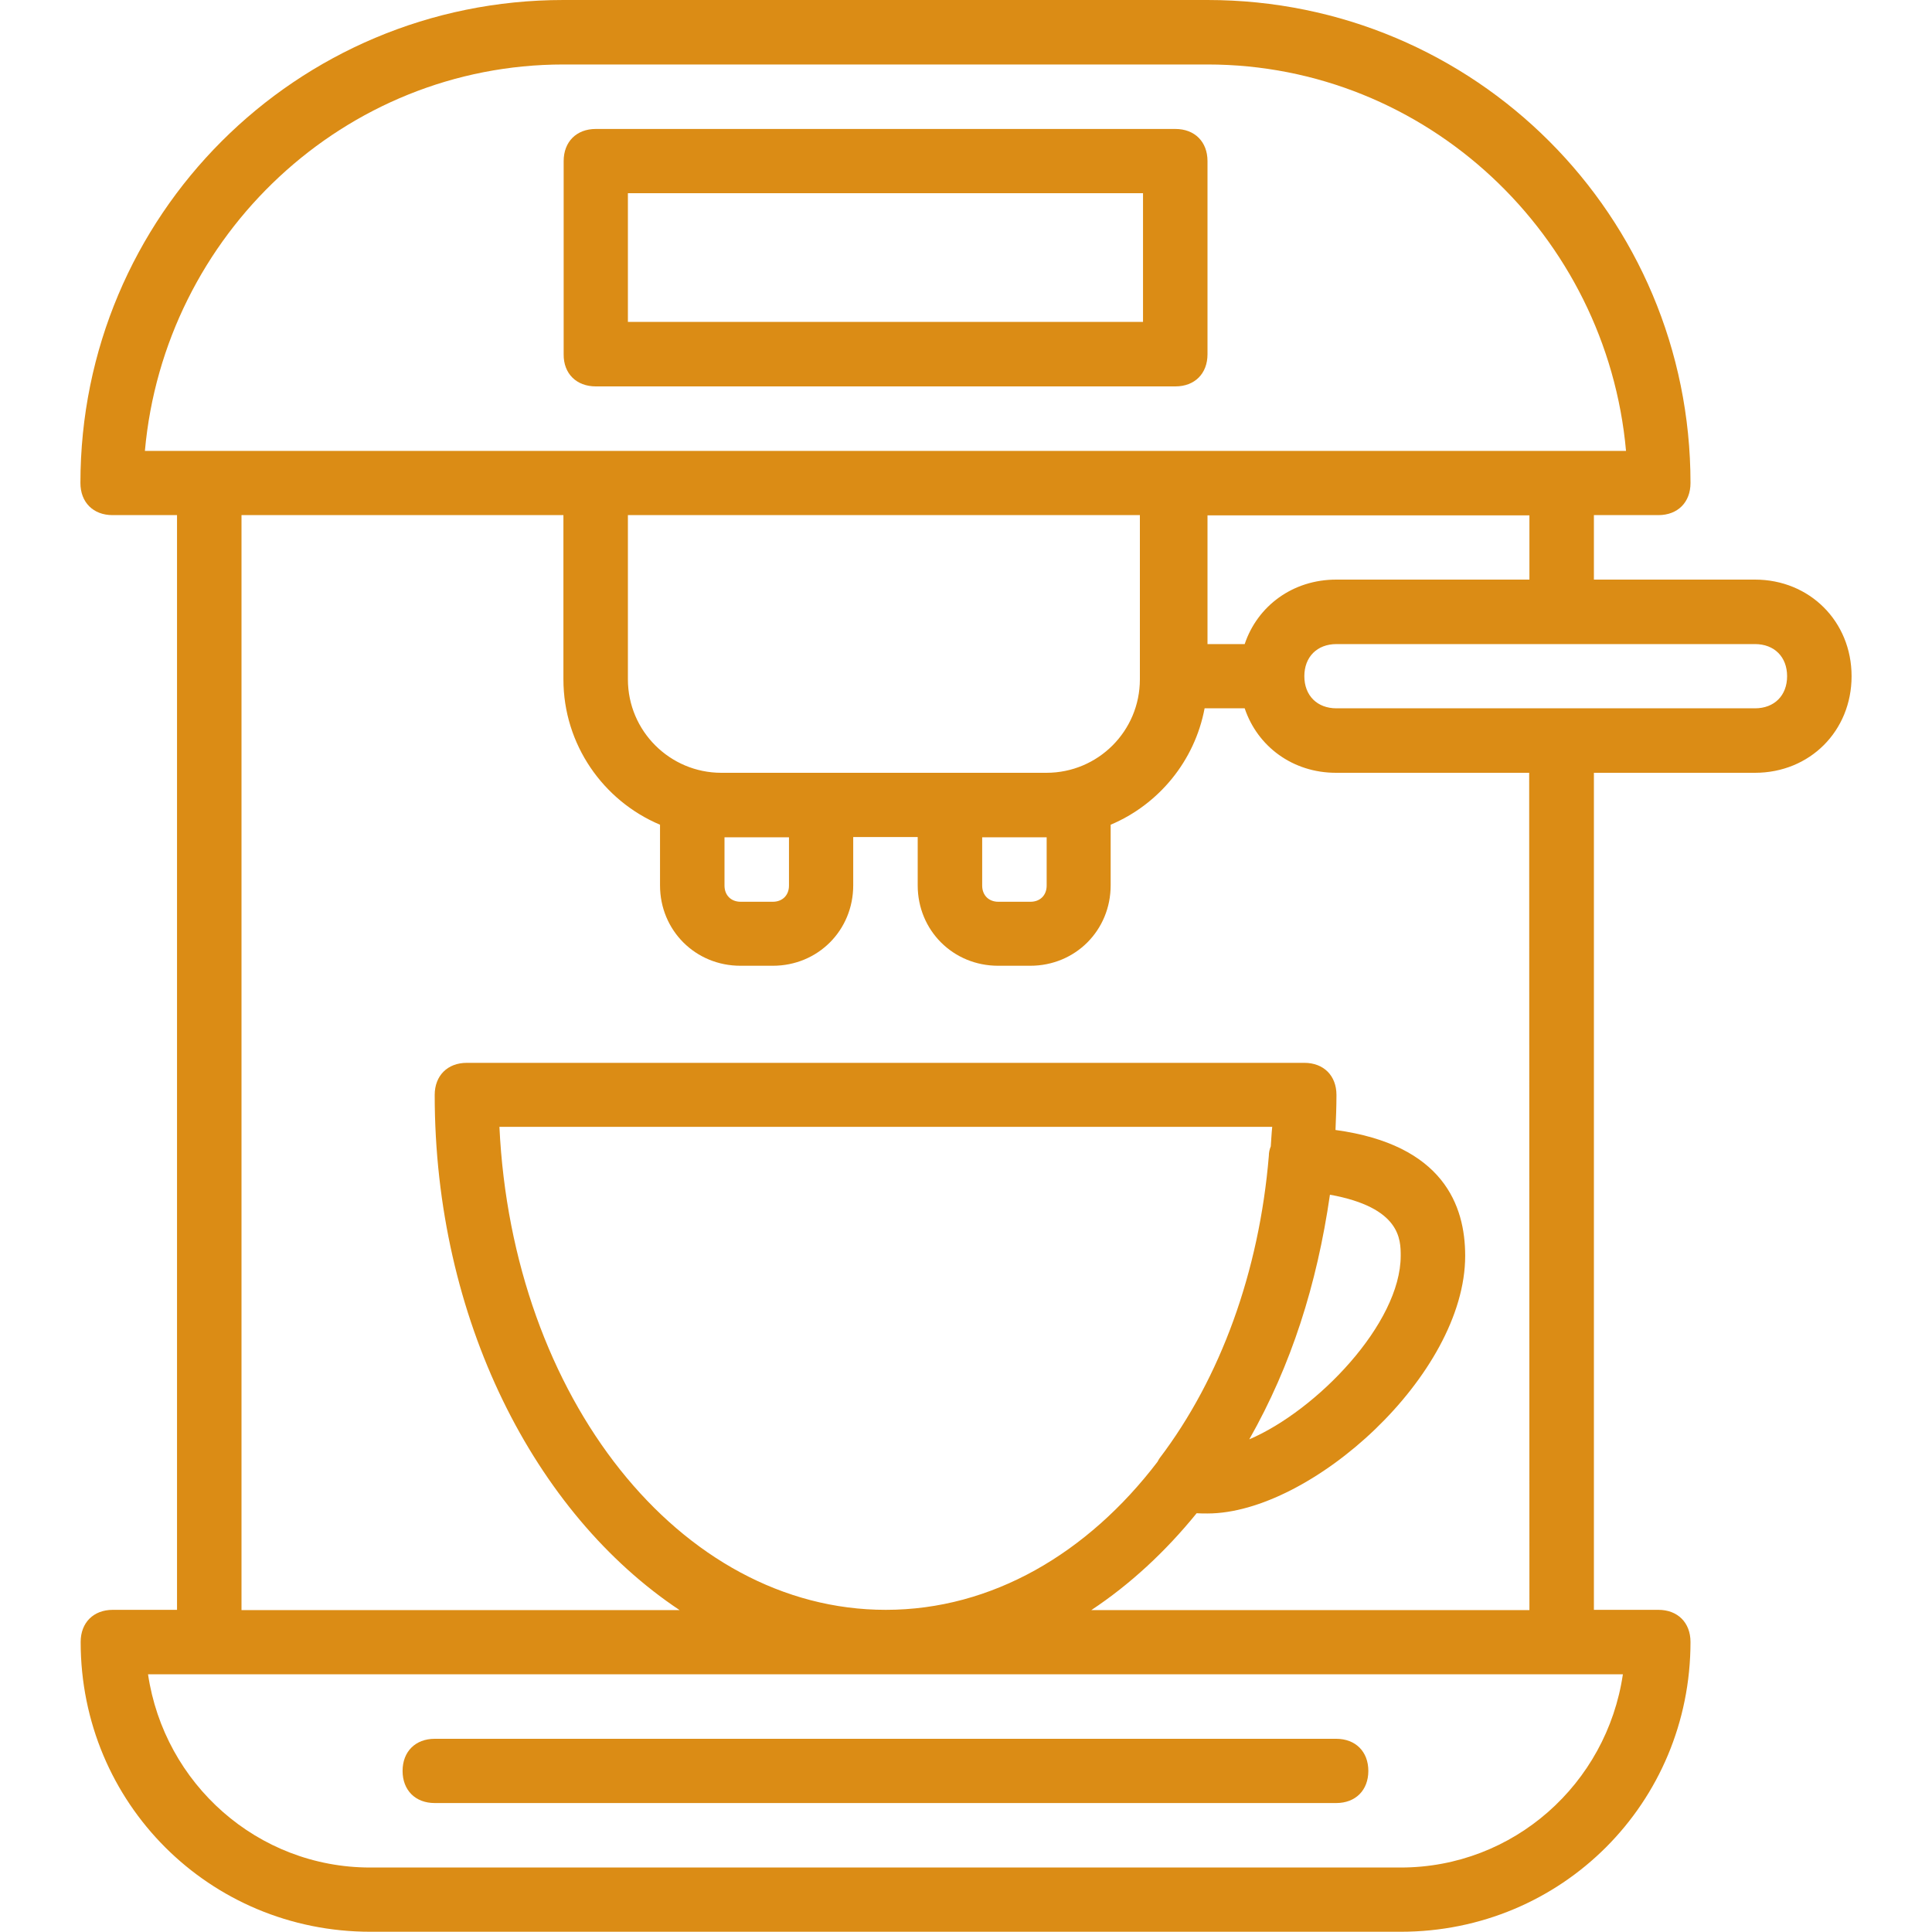
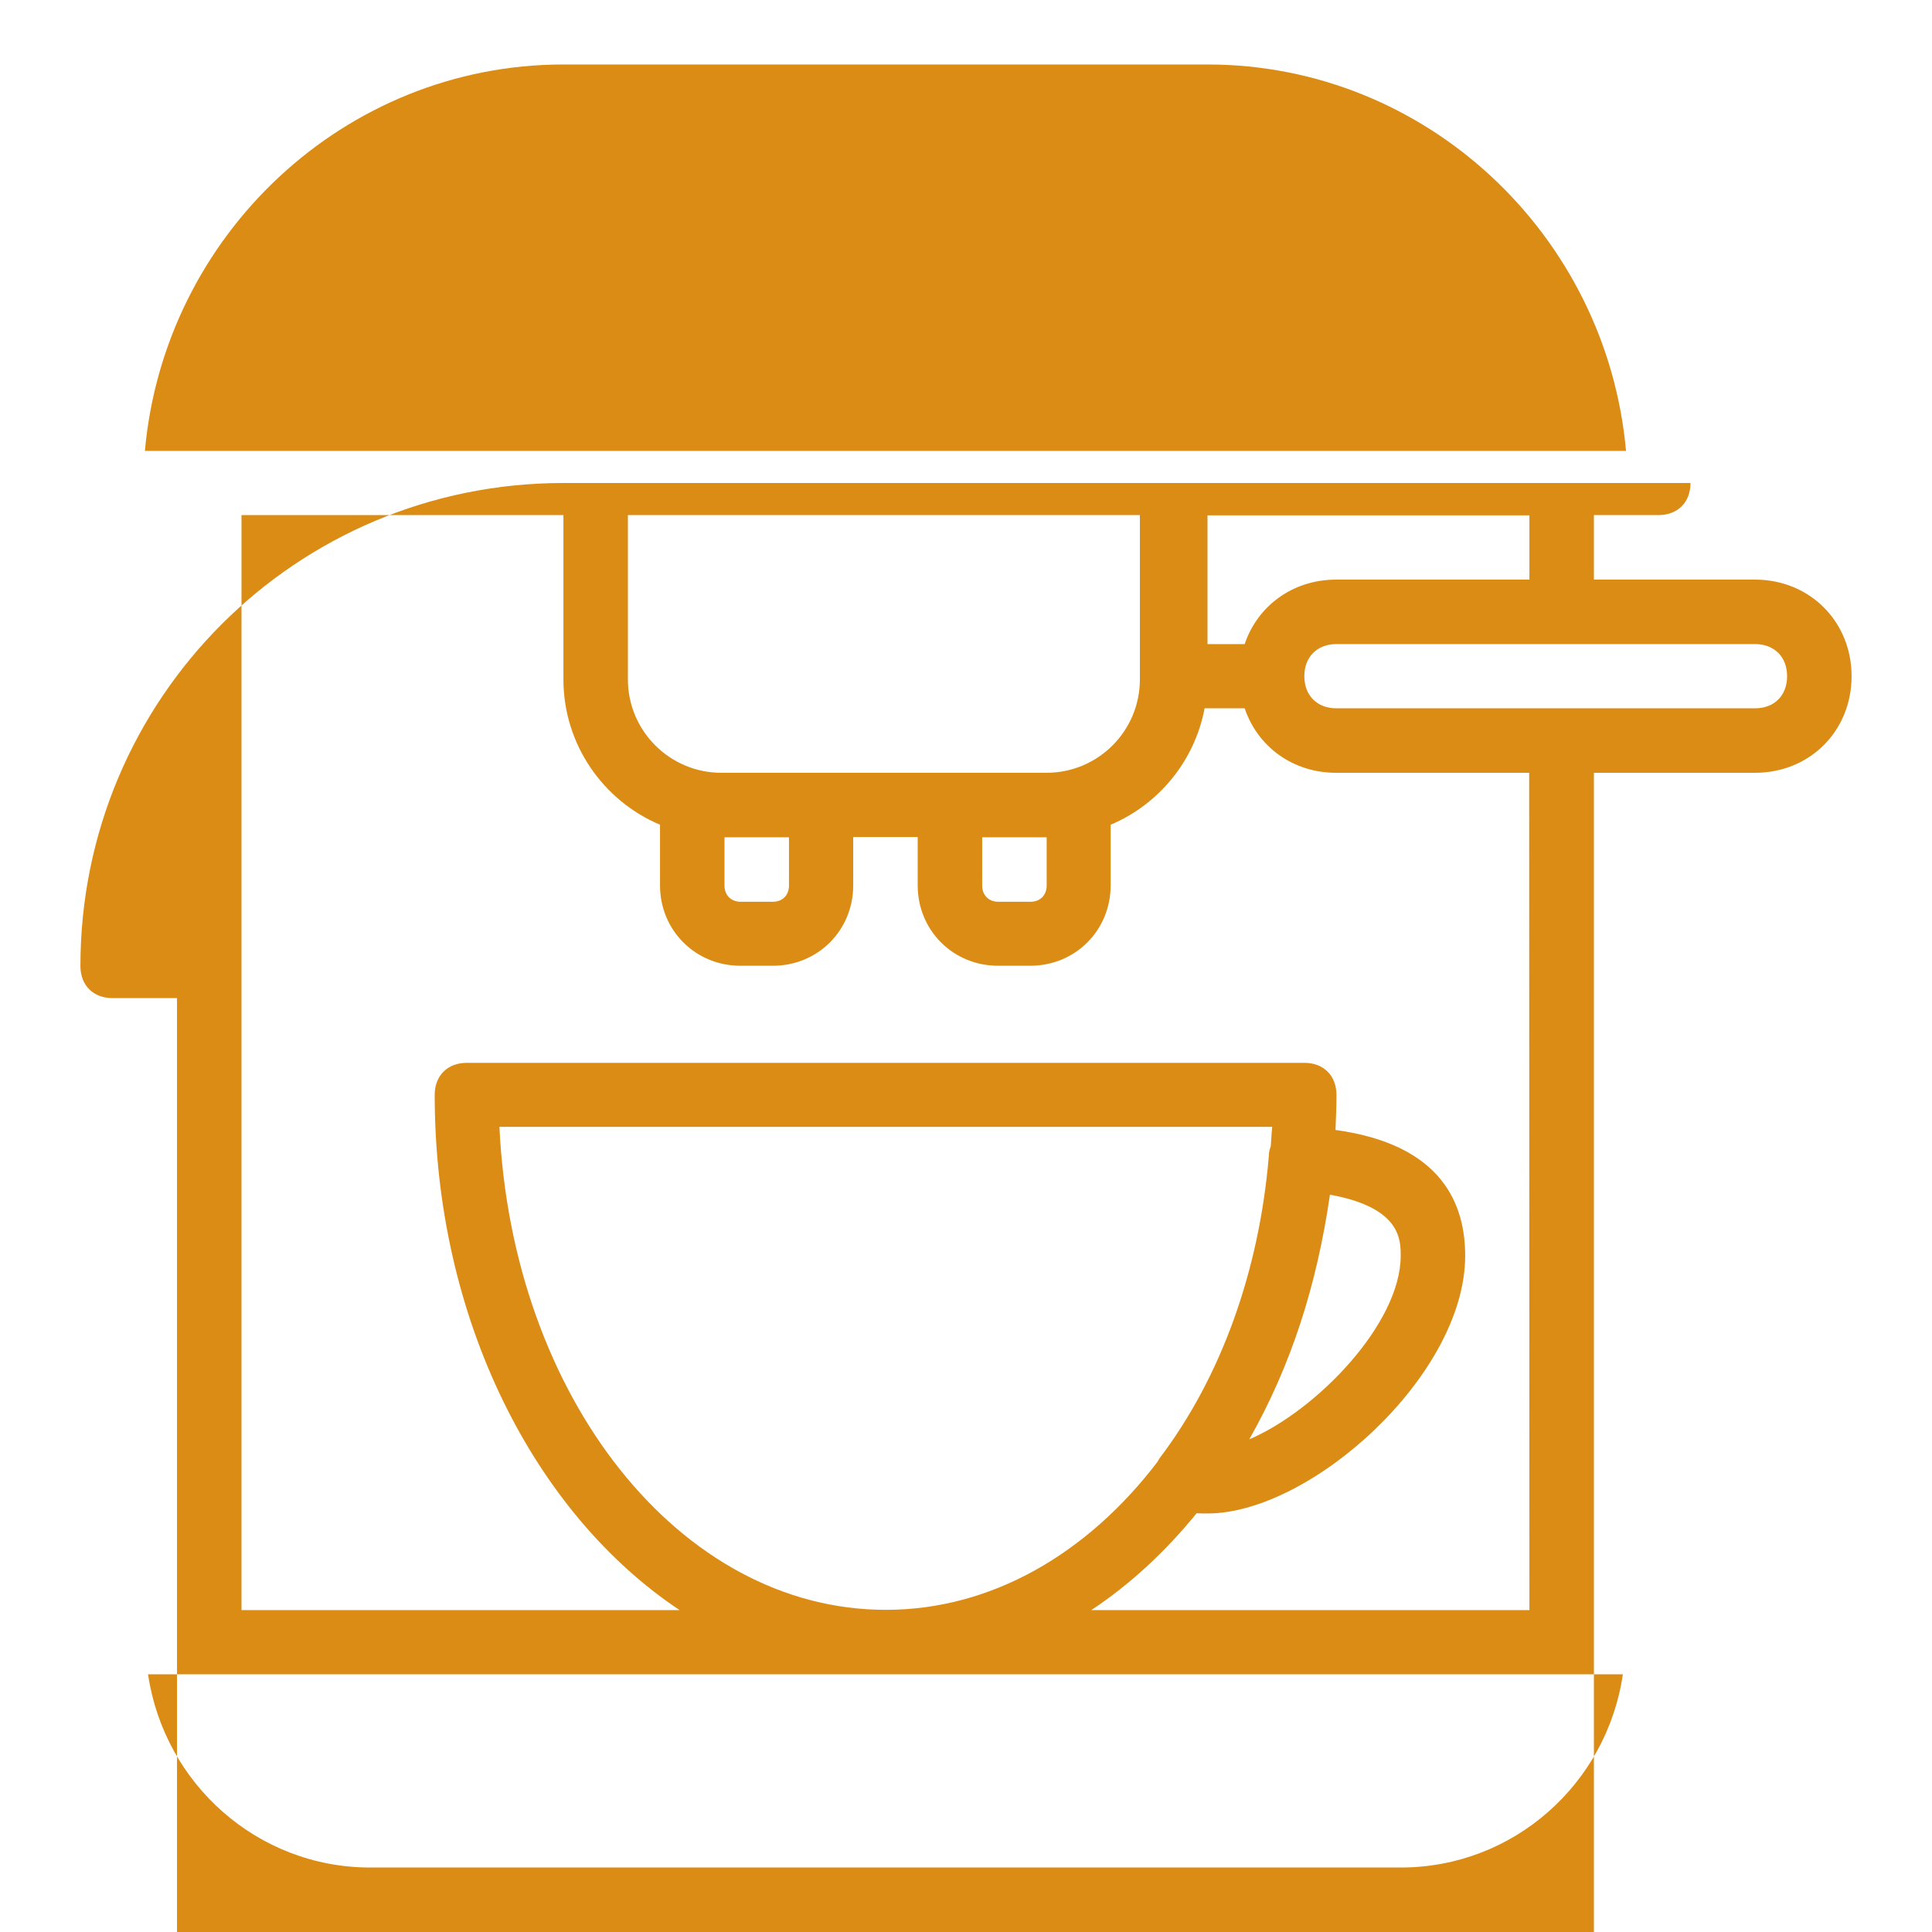
<svg xmlns="http://www.w3.org/2000/svg" version="1.1" id="Layer_1" x="0px" y="0px" viewBox="0 0 800 800" style="enable-background:new 0 0 800 800;" xml:space="preserve">
  <style type="text/css">
	.st0{fill:#DB8C15;}
</style>
  <g transform="translate(1 1)">
    <g>
      <g>
-         <path class="st0" d="M725.7,239H659v-26.7h26.7c8,0,13.3-5.3,13.3-13.3C699,88.3,609.7-1,499-1H232.3c-110.7,0-200,89.3-200,200     c0,8,5.3,13.3,13.3,13.3h26.7v453.3H45.7c-8,0-13.3,5.3-13.3,13.3c0,66.7,53.3,120,120,120H579c66.7,0,120-53.3,120-120     c0-8-5.3-13.3-13.3-13.3H659V319h66.7c22.7,0,40-17.3,40-40C765.7,256.3,748.3,239,725.7,239z M632.3,239h-80     c-18,0-32.6,10.9-37.9,26.7H499v-53.3h133.3V239z M405.7,345.7h26.7v20c0,4-2.7,6.7-6.7,6.7h-13.3c-4,0-6.7-2.7-6.7-6.7V345.7z      M432.3,319h-40H339h-41.3c-21.3,0-38.7-17.3-38.7-38.7v-68h212v68C471,301.7,453.7,319,432.3,319z M299,345.7h26.7v20     c0,4-2.7,6.7-6.7,6.7h-13.3c-4,0-6.7-2.7-6.7-6.7V345.7z M232.3,25.7H499c90.7,0,165.3,70.7,173.3,160h-26.7h-160h-240h-160H59     C67,96.3,141.7,25.7,232.3,25.7z M579,772.3H152.3c-46.7,0-85.3-34.7-92-80h25.3h560H671C664.3,737.7,625.7,772.3,579,772.3z      M549.7,493.7C579,499,579,512.3,579,519c0,28-34.7,64-62.7,76C533.7,564.3,544.3,531,549.7,493.7z M525.2,473.7     c-0.5,1.2-0.8,2.5-0.8,3.9c-4,48-20,92-45.3,125.3c-0.3,0.4-0.5,0.9-0.8,1.4c-28.9,37.9-68.6,61.3-112.5,61.3     c-85.3,0-154.7-88-160-200h320C525.5,468.4,525.4,471.1,525.2,473.7z M632.3,665.7H450.9c16-10.6,30.7-24.2,43.6-40.1     c1.5,0.1,3,0.1,4.5,0.1c42.7,0,106.7-57.3,106.7-106.7c0-20.8-9-46-53.7-52.1c0.2-4.8,0.4-9.6,0.4-14.5c0-8-5.3-13.3-13.3-13.3     H192.3c-8,0-13.3,5.3-13.3,13.3c0,92.6,41.3,173.3,101.4,213.3H99V212.3h133.3v68c0,27,16.5,50.3,40,60.2v25.1     c0,18.7,14.7,33.3,33.3,33.3H319c18.7,0,33.3-14.7,33.3-33.3v-20H379v20c0,18.7,14.7,33.3,33.3,33.3h13.3     c18.7,0,33.3-14.7,33.3-33.3v-25.1c19.9-8.4,34.8-26.4,38.9-48.2h16.6c5.3,15.8,19.9,26.7,37.8,26.7h80L632.3,665.7L632.3,665.7z      M725.7,292.3h-80h-93.3c-8,0-13.3-5.3-13.3-13.3c0-8,5.3-13.3,13.3-13.3h93.3h80c8,0,13.3,5.3,13.3,13.3     C739,287,733.7,292.3,725.7,292.3z" />
-         <path class="st0" d="M552.3,719H179c-8,0-13.3,5.3-13.3,13.3s5.3,13.3,13.3,13.3h373.3c8,0,13.3-5.3,13.3-13.3     S560.3,719,552.3,719z" />
-         <path class="st0" d="M245.7,159h240c8,0,13.3-5.3,13.3-13.3v-80c0-8-5.3-13.3-13.3-13.3h-240c-8,0-13.3,5.3-13.3,13.3v80     C232.3,153.7,237.7,159,245.7,159z M259,79h213.3v53.3H259V79z" />
+         <path class="st0" d="M725.7,239H659v-26.7h26.7c8,0,13.3-5.3,13.3-13.3H232.3c-110.7,0-200,89.3-200,200     c0,8,5.3,13.3,13.3,13.3h26.7v453.3H45.7c-8,0-13.3,5.3-13.3,13.3c0,66.7,53.3,120,120,120H579c66.7,0,120-53.3,120-120     c0-8-5.3-13.3-13.3-13.3H659V319h66.7c22.7,0,40-17.3,40-40C765.7,256.3,748.3,239,725.7,239z M632.3,239h-80     c-18,0-32.6,10.9-37.9,26.7H499v-53.3h133.3V239z M405.7,345.7h26.7v20c0,4-2.7,6.7-6.7,6.7h-13.3c-4,0-6.7-2.7-6.7-6.7V345.7z      M432.3,319h-40H339h-41.3c-21.3,0-38.7-17.3-38.7-38.7v-68h212v68C471,301.7,453.7,319,432.3,319z M299,345.7h26.7v20     c0,4-2.7,6.7-6.7,6.7h-13.3c-4,0-6.7-2.7-6.7-6.7V345.7z M232.3,25.7H499c90.7,0,165.3,70.7,173.3,160h-26.7h-160h-240h-160H59     C67,96.3,141.7,25.7,232.3,25.7z M579,772.3H152.3c-46.7,0-85.3-34.7-92-80h25.3h560H671C664.3,737.7,625.7,772.3,579,772.3z      M549.7,493.7C579,499,579,512.3,579,519c0,28-34.7,64-62.7,76C533.7,564.3,544.3,531,549.7,493.7z M525.2,473.7     c-0.5,1.2-0.8,2.5-0.8,3.9c-4,48-20,92-45.3,125.3c-0.3,0.4-0.5,0.9-0.8,1.4c-28.9,37.9-68.6,61.3-112.5,61.3     c-85.3,0-154.7-88-160-200h320C525.5,468.4,525.4,471.1,525.2,473.7z M632.3,665.7H450.9c16-10.6,30.7-24.2,43.6-40.1     c1.5,0.1,3,0.1,4.5,0.1c42.7,0,106.7-57.3,106.7-106.7c0-20.8-9-46-53.7-52.1c0.2-4.8,0.4-9.6,0.4-14.5c0-8-5.3-13.3-13.3-13.3     H192.3c-8,0-13.3,5.3-13.3,13.3c0,92.6,41.3,173.3,101.4,213.3H99V212.3h133.3v68c0,27,16.5,50.3,40,60.2v25.1     c0,18.7,14.7,33.3,33.3,33.3H319c18.7,0,33.3-14.7,33.3-33.3v-20H379v20c0,18.7,14.7,33.3,33.3,33.3h13.3     c18.7,0,33.3-14.7,33.3-33.3v-25.1c19.9-8.4,34.8-26.4,38.9-48.2h16.6c5.3,15.8,19.9,26.7,37.8,26.7h80L632.3,665.7L632.3,665.7z      M725.7,292.3h-80h-93.3c-8,0-13.3-5.3-13.3-13.3c0-8,5.3-13.3,13.3-13.3h93.3h80c8,0,13.3,5.3,13.3,13.3     C739,287,733.7,292.3,725.7,292.3z" />
      </g>
    </g>
  </g>
</svg>